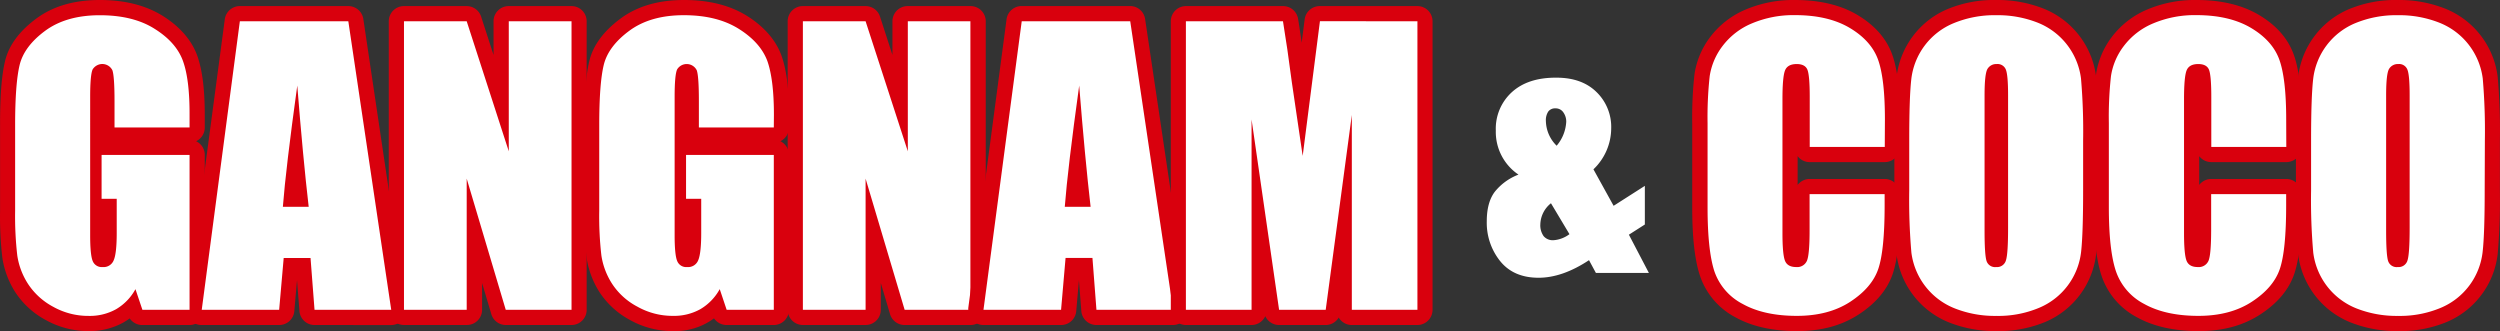
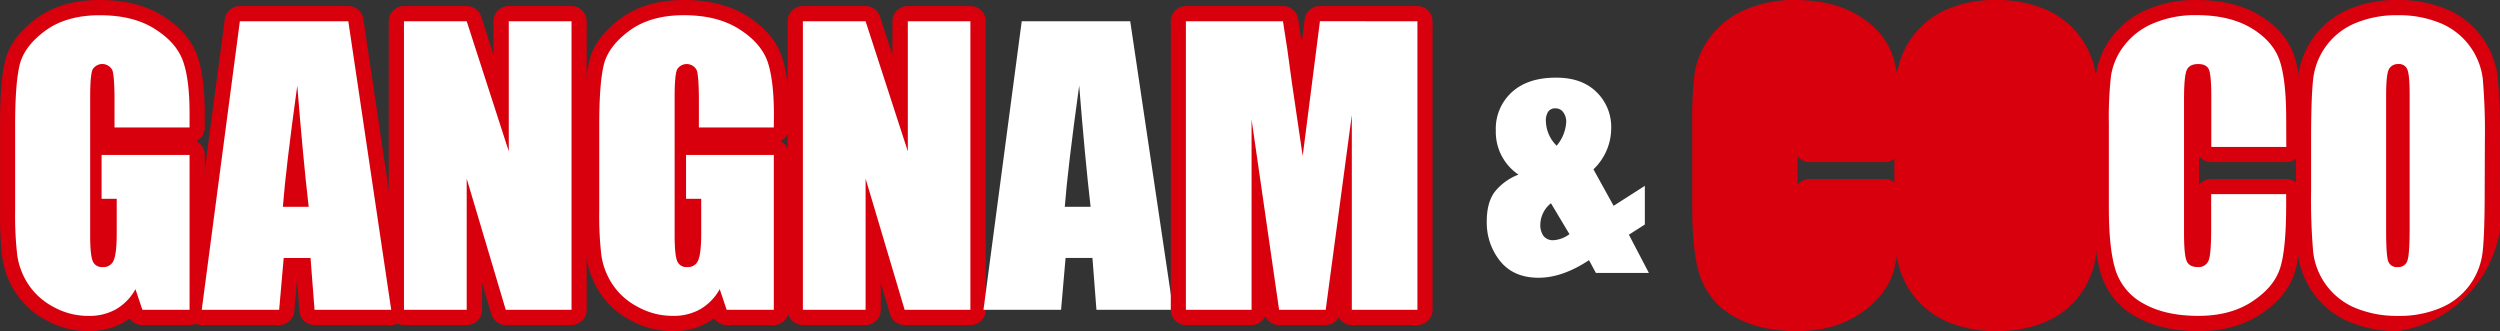
<svg xmlns="http://www.w3.org/2000/svg" viewBox="0 0 693.97 91.91">
  <rect x="0" y="0" width="693.97" height="91.91" fill="#333333" stroke="none" />
  <defs>
    <style>.a193900b-8efa-43b3-b027-4745292c0bfc{fill:#d9000d;}.aa8f2563-bbed-4680-a9d7-4edaa2f24026{fill:#fff;}</style>
  </defs>
  <g id="f2e10a17-c71d-4d26-9548-9388e3deb22d" data-name="Layer 2">
    <g id="a5f19090-0431-45f9-9bc5-abbe7ecc907d" data-name="Layer 1">
      <g id="b95be86b-ca60-4648-aea3-236fb0ed9a0a" data-name="Group 13">
        <path id="a418c218-9d0f-4544-96f1-81b36a0a69fc" data-name="Path 89" class="a193900b-8efa-43b3-b027-4745292c0bfc" d="M24.58,91.91A24.22,24.22,0,0,1,12.7,88.83a23.15,23.15,0,0,1-8.47-7.74A24.51,24.51,0,0,1,.65,71.54a97.18,97.18,0,0,1-.63-13V34.75C0,26.69.46,20.92,1.37,17.1c1-4.44,4-8.46,8.7-11.94S20.64,0,27.74,0c6.87,0,12.73,1.48,17.42,4.4s8.07,6.75,9.61,11.1c1.4,3.95,2.07,9.32,2.07,16.43V35.4a4.2,4.2,0,0,1-2.4,3.8A4.22,4.22,0,0,1,56.84,43V86a4.22,4.22,0,0,1-4.21,4.22H39.53A4.23,4.23,0,0,1,36,88.38a19.33,19.33,0,0,1-1.71,1.12A19.5,19.5,0,0,1,24.58,91.91ZM29.3,38.8l0,0v0Z" />
        <path id="f35061db-2372-41f3-9ba9-2b36aec0c5f4" data-name="Path 90" class="a193900b-8efa-43b3-b027-4745292c0bfc" d="M87.32,90.22a4.2,4.2,0,0,1-4.2-3.89l-.67-8.57-.75,8.61a4.21,4.21,0,0,1-4.2,3.85H56A4.21,4.21,0,0,1,51.74,86a3.52,3.52,0,0,1,0-.56L62.4,5.35a4.22,4.22,0,0,1,4.18-3.66H96.69a4.21,4.21,0,0,1,4.17,3.6l11.91,80.1a4.24,4.24,0,0,1-4.17,4.84Z" />
        <path id="bdc2f9ae-803e-441a-aff2-725aed02054c" data-name="Path 91" class="a193900b-8efa-43b3-b027-4745292c0bfc" d="M140.39,90.22a4.21,4.21,0,0,1-4-3l-2.57-8.66V86a4.21,4.21,0,0,1-4.22,4.21H112.14A4.21,4.21,0,0,1,107.92,86h0V5.91a4.22,4.22,0,0,1,4.22-4.22h17.41a4.23,4.23,0,0,1,4,2.92L137,15.25V5.91a4.22,4.22,0,0,1,4.22-4.22h17.42a4.21,4.21,0,0,1,4.21,4.22V86a4.21,4.21,0,0,1-4.21,4.22Z" />
        <path id="b6e79581-01eb-4945-a46a-5055a5ae7aae" data-name="Path 92" class="a193900b-8efa-43b3-b027-4745292c0bfc" d="M186.76,91.91a24.15,24.15,0,0,1-11.87-3.08,23.11,23.11,0,0,1-8.48-7.74,24.51,24.51,0,0,1-3.58-9.55,97.18,97.18,0,0,1-.63-13V34.75c0-8.06.44-13.83,1.35-17.65,1-4.44,4-8.46,8.7-11.94S182.82,0,189.92,0c6.87,0,12.73,1.48,17.42,4.4s8.07,6.75,9.61,11.1c1.4,3.95,2.07,9.32,2.07,16.43V35.4a4.2,4.2,0,0,1-2.4,3.8A4.22,4.22,0,0,1,219,43V86a4.22,4.22,0,0,1-4.21,4.22h-13.1a4.24,4.24,0,0,1-3.49-1.85,18.1,18.1,0,0,1-11.46,3.53Zm4.72-53.11,0,0v0Z" />
        <path id="b437d0c4-e01e-44af-bd78-bf11cb2dba1b" data-name="Path 93" class="a193900b-8efa-43b3-b027-4745292c0bfc" d="M251.12,90.22a4.22,4.22,0,0,1-4.05-3l-2.57-8.66V86a4.21,4.21,0,0,1-4.22,4.21H222.87A4.21,4.21,0,0,1,218.65,86h0V5.91a4.22,4.22,0,0,1,4.22-4.22h17.41a4.21,4.21,0,0,1,4,2.92l3.45,10.64V5.91A4.22,4.22,0,0,1,252,1.69h17.41a4.22,4.22,0,0,1,4.22,4.22h0V86a4.22,4.22,0,0,1-4.22,4.22H251.12Z" />
        <path id="e4e572a5-fd8e-4732-b99b-03e5d759a025" data-name="Path 94" class="aa8f2563-bbed-4680-a9d7-4edaa2f24026" d="M269.37,5.91V86H251.12L240.28,49.59V86H222.87V5.91h17.41L252,42V5.91Z" />
-         <path id="ef7d465d-7281-44cf-949b-2208bf2415a3" data-name="Path 95" class="a193900b-8efa-43b3-b027-4745292c0bfc" d="M304.36,90.22a4.21,4.21,0,0,1-4.2-3.89l-.66-8.57-.75,8.61a4.21,4.21,0,0,1-4.2,3.85H273A4.21,4.21,0,0,1,268.79,86a3.52,3.52,0,0,1,0-.56l10.62-80.1a4.22,4.22,0,0,1,4.18-3.66h30.11a4.21,4.21,0,0,1,4.17,3.6l11.91,80.1a4.24,4.24,0,0,1-4.17,4.84Z" />
        <path id="beab5c23-98d2-4787-88ad-ebe0ec4cebfe" data-name="Path 96" class="aa8f2563-bbed-4680-a9d7-4edaa2f24026" d="M313.74,5.91,325.65,86H304.36l-1.11-14.4h-7.46L294.54,86H273l10.62-80.1Zm-11,51.5q-1.57-13.62-3.17-33.65-3.18,23-4,33.65Z" />
        <path id="e3dd16b1-aee2-4cb8-ab86-c5f3a5fe890b" data-name="Path 97" class="a193900b-8efa-43b3-b027-4745292c0bfc" d="M375.25,90.22a4.2,4.2,0,0,1-3.64-2.08A4.2,4.2,0,0,1,368,90.22H355.06a4.22,4.22,0,0,1-3.83-2.45,4.23,4.23,0,0,1-3.83,2.45H329.19A4.21,4.21,0,0,1,325,86h0V5.91a4.22,4.22,0,0,1,4.22-4.22h26.95a4.22,4.22,0,0,1,4.16,3.53q.51,3.08,1,6.65l.83-6.5a4.22,4.22,0,0,1,4.19-3.68h27.1a4.21,4.21,0,0,1,4.21,4.22h0V86a4.22,4.22,0,0,1-4.21,4.22H375.25Z" />
        <path id="bf47b265-f7bf-4833-ba9a-2394e5fd2a01" data-name="Path 98" class="aa8f2563-bbed-4680-a9d7-4edaa2f24026" d="M393.46,5.91V86H375.25l0-54.08L368,86H355.06l-7.64-52.84,0,52.84H329.19V5.91h26.95q1.2,7.22,2.47,17l3,20.37,4.79-37.4Z" />
        <path id="e826edb3-653d-477e-bf33-e51acc5796bf" data-name="Path 99" class="aa8f2563-bbed-4680-a9d7-4edaa2f24026" d="M456.59,51.59V62.32l-4.43,2.83,5.55,10.61H443l-1.91-3.54q-7.38,4.88-14,4.88-6.92,0-10.65-4.6a17,17,0,0,1-3.73-11.09q0-5.19,2.2-8.14a15.48,15.48,0,0,1,6.6-4.8,14.28,14.28,0,0,1-6.29-12.22,13.7,13.7,0,0,1,4.48-10.69q4.48-4.05,12.34-4,7.08,0,11.14,4a13.49,13.49,0,0,1,4.07,10.1A15.78,15.78,0,0,1,442.32,47l5.6,10.13ZM435.66,65l-5.13-8.58a7.74,7.74,0,0,0-2.95,5.78,5.22,5.22,0,0,0,.92,3.36,3.33,3.33,0,0,0,2.73,1.12A8.3,8.3,0,0,0,435.66,65ZM432.1,40.46a11.15,11.15,0,0,0,2.67-6.71,4.37,4.37,0,0,0-.78-2.52,2.53,2.53,0,0,0-2.2-1.15,2.34,2.34,0,0,0-2,.87,4.35,4.35,0,0,0-.67,2.65,9.87,9.87,0,0,0,3,6.86Z" />
        <path id="b3152615-0fe0-46d2-aa74-9620fd868993" data-name="Path 100" class="a193900b-8efa-43b3-b027-4745292c0bfc" d="M498.84,91.91c-6.8,0-12.56-1.3-17.14-3.85a20.33,20.33,0,0,1-9.82-11.55c-1.44-4.37-2.14-10.57-2.14-19V34.16a107.72,107.72,0,0,1,.63-13.56,22.54,22.54,0,0,1,4.32-10.27,24,24,0,0,1,9.86-7.67A33.94,33.94,0,0,1,498.25,0C505.13,0,511,1.4,515.6,4.15c4.84,2.88,8.1,6.61,9.69,11.09,1.42,4,2.12,9.9,2.12,17.94v7.6A4.22,4.22,0,0,1,523.19,45H502.36A4.18,4.18,0,0,1,499,43.34v8a4.18,4.18,0,0,1,3.35-1.66h20.83a4.22,4.22,0,0,1,4.22,4.21h0V57c0,8.83-.65,15-2,19-1.48,4.38-4.66,8.18-9.46,11.3S505.52,91.91,498.84,91.91Z" />
-         <path id="a19544d8-5899-4403-980e-810f93a73950" data-name="Path 101" class="aa8f2563-bbed-4680-a9d7-4edaa2f24026" d="M523.19,40.79H502.36V26.86c0-4-.23-6.57-.67-7.57s-1.43-1.51-2.94-1.51q-2.58,0-3.27,1.83t-.69,7.92v37.2q0,5.83.69,7.62c.46,1.19,1.5,1.78,3.12,1.78a2.93,2.93,0,0,0,3-1.78c.48-1.19.72-4,.72-8.38V53.89h20.83V57q0,12.45-1.76,17.64t-7.77,9.12q-6,3.92-14.82,3.92-9.15,0-15.08-3.32a16.07,16.07,0,0,1-7.87-9.18Q474,69.33,474,57.55V34.15a104.25,104.25,0,0,1,.59-13,18.25,18.25,0,0,1,3.54-8.34,19.7,19.7,0,0,1,8.16-6.31,29.62,29.62,0,0,1,12-2.3q9.21,0,15.19,3.56t7.87,8.87q1.88,5.31,1.88,16.53Z" />
        <path id="b4cbb05a-fd09-46ec-8d45-46f98dcba8cc" data-name="Path 102" class="a193900b-8efa-43b3-b027-4745292c0bfc" d="M554.16,91.91A34.67,34.67,0,0,1,541,89.49a23.47,23.47,0,0,1-14.53-18.86,168.35,168.35,0,0,1-.62-17.82V39.1a173.05,173.05,0,0,1,.6-17.57,23.37,23.37,0,0,1,14.15-19A33.7,33.7,0,0,1,554.16,0a34.66,34.66,0,0,1,13.16,2.41,23.47,23.47,0,0,1,14.53,18.86,171.07,171.07,0,0,1,.63,17.82V52.81c0,8.28-.2,14-.6,17.57a23.38,23.38,0,0,1-14.16,19A33.88,33.88,0,0,1,554.16,91.91Z" />
-         <path id="a296a34e-1053-44bb-a042-31115065ab10" data-name="Path 103" class="aa8f2563-bbed-4680-a9d7-4edaa2f24026" d="M578.25,52.81q0,12.07-.56,17.09A19.15,19.15,0,0,1,566,85.46a29.28,29.28,0,0,1-11.87,2.23,30.2,30.2,0,0,1-11.55-2.1,19.26,19.26,0,0,1-12-15.46,169.7,169.7,0,0,1-.6-17.32V39.1q0-12.06.57-17.09A19.15,19.15,0,0,1,542.28,6.45a29.7,29.7,0,0,1,11.88-2.23,30.23,30.23,0,0,1,11.55,2.1,19.26,19.26,0,0,1,11.95,15.46,169.69,169.69,0,0,1,.59,17.32ZM557.42,26.49q0-5.59-.61-7.15a2.47,2.47,0,0,0-2.55-1.56,2.83,2.83,0,0,0-2.5,1.26q-.87,1.26-.87,7.45v37.4q0,7,.57,8.61a2.48,2.48,0,0,0,2.65,1.63,2.56,2.56,0,0,0,2.72-1.88c.4-1.25.59-4.24.59-9Z" />
        <path id="a28f37a9-61b1-48b3-a2e2-667266e9f207" data-name="Path 104" class="a193900b-8efa-43b3-b027-4745292c0bfc" d="M610.31,91.91c-6.8,0-12.57-1.3-17.14-3.85a20.3,20.3,0,0,1-9.82-11.55c-1.44-4.37-2.14-10.57-2.14-19V34.16a105.87,105.87,0,0,1,.63-13.56,22.54,22.54,0,0,1,4.32-10.27A24,24,0,0,1,596,2.66,33.9,33.9,0,0,1,609.72,0c6.88,0,12.71,1.4,17.34,4.15,4.85,2.88,8.1,6.61,9.69,11.09,1.43,4,2.12,9.9,2.12,17.94v7.6A4.21,4.21,0,0,1,634.66,45H613.83a4.22,4.22,0,0,1-3.36-1.66v8a4.22,4.22,0,0,1,3.36-1.66h20.83a4.22,4.22,0,0,1,4.21,4.22h0V57c0,8.83-.64,15-2,19-1.48,4.38-4.66,8.18-9.47,11.3S617,91.91,610.31,91.91Z" />
        <path id="ade8d33c-4f34-40bf-8c34-edff09f95d2f" data-name="Path 105" class="aa8f2563-bbed-4680-a9d7-4edaa2f24026" d="M634.65,40.79H613.83V26.86c0-4-.23-6.57-.67-7.57s-1.43-1.51-2.95-1.51c-1.71,0-2.8.61-3.26,1.83s-.69,3.86-.69,7.92v37.2q0,5.83.69,7.62c.46,1.19,1.5,1.78,3.12,1.78a2.94,2.94,0,0,0,3-1.78c.48-1.19.71-4,.72-8.38V53.89h20.82V57q0,12.45-1.75,17.64t-7.77,9.12q-6,3.92-14.82,3.92-9.15,0-15.09-3.32a16.09,16.09,0,0,1-7.86-9.18q-1.93-5.86-1.93-17.64V34.15a102.36,102.36,0,0,1,.59-13,18.14,18.14,0,0,1,3.54-8.34,19.7,19.7,0,0,1,8.16-6.31,29.62,29.62,0,0,1,12-2.3q9.21,0,15.19,3.56t7.87,8.87q1.88,5.31,1.88,16.53Z" />
-         <path id="eb76c85a-5838-444e-adf4-42e8c6c826ec" data-name="Path 106" class="a193900b-8efa-43b3-b027-4745292c0bfc" d="M665.63,91.91a34.67,34.67,0,0,1-13.16-2.42,23.47,23.47,0,0,1-14.53-18.86,168.35,168.35,0,0,1-.62-17.82V39.1a173.05,173.05,0,0,1,.6-17.57,23.37,23.37,0,0,1,14.15-19A33.7,33.7,0,0,1,665.63,0a34.66,34.66,0,0,1,13.16,2.41,23.47,23.47,0,0,1,14.53,18.86,168.35,168.35,0,0,1,.62,17.82V52.81a173.19,173.19,0,0,1-.6,17.57,23.37,23.37,0,0,1-14.15,19A33.88,33.88,0,0,1,665.63,91.91Z" />
+         <path id="eb76c85a-5838-444e-adf4-42e8c6c826ec" data-name="Path 106" class="a193900b-8efa-43b3-b027-4745292c0bfc" d="M665.63,91.91a34.67,34.67,0,0,1-13.16-2.42,23.47,23.47,0,0,1-14.53-18.86,168.35,168.35,0,0,1-.62-17.82V39.1a173.05,173.05,0,0,1,.6-17.57,23.37,23.37,0,0,1,14.15-19A33.7,33.7,0,0,1,665.63,0a34.66,34.66,0,0,1,13.16,2.41,23.47,23.47,0,0,1,14.53,18.86,168.35,168.35,0,0,1,.62,17.82V52.81A33.88,33.88,0,0,1,665.63,91.91Z" />
        <path id="b846564b-0f27-4169-a519-db7bc2d24309" data-name="Path 107" class="aa8f2563-bbed-4680-a9d7-4edaa2f24026" d="M689.72,52.81q0,12.07-.57,17.09A19.12,19.12,0,0,1,677.5,85.46a29.28,29.28,0,0,1-11.87,2.23,30.29,30.29,0,0,1-11.56-2.1,19.24,19.24,0,0,1-11.94-15.46,166.88,166.88,0,0,1-.6-17.32V39.1q0-12.06.57-17.09A19.14,19.14,0,0,1,653.75,6.45a29.66,29.66,0,0,1,11.88-2.23,30.23,30.23,0,0,1,11.55,2.1,19.27,19.27,0,0,1,12,15.46,169.69,169.69,0,0,1,.59,17.32ZM668.89,26.49c0-3.73-.2-6.11-.62-7.15a2.46,2.46,0,0,0-2.54-1.56,2.83,2.83,0,0,0-2.5,1.26q-.87,1.26-.87,7.45v37.4q0,7,.57,8.61a2.48,2.48,0,0,0,2.65,1.63,2.56,2.56,0,0,0,2.72-1.88q.59-1.87.59-9Z" />
        <path id="a68edf75-2f7e-4b20-8e3d-1444d846f88c" data-name="Path 108" class="aa8f2563-bbed-4680-a9d7-4edaa2f24026" d="M52.62,35.39H31.79V28.12q0-6.87-.59-8.61A3.12,3.12,0,0,0,27,18.1a3.19,3.19,0,0,0-1.28,1.16q-.69,1.48-.69,7.62V65.33q0,5.39.69,7.1a2.7,2.7,0,0,0,2.78,1.7,3,3,0,0,0,3.08-1.93q.82-1.92.82-7.52v-9.5h-4.2V43H52.62V86H39.53L37.6,80.27a14.49,14.49,0,0,1-5.37,5.56,15,15,0,0,1-7.65,1.86,19.92,19.92,0,0,1-9.83-2.54A19,19,0,0,1,7.8,78.84a19.88,19.88,0,0,1-3-7.89,95.18,95.18,0,0,1-.6-12.4V34.75q0-11.47,1.24-16.67t7.1-9.53q5.87-4.32,15.16-4.32T42.92,8q6,3.75,7.87,8.93t1.83,15Z" />
        <path id="e3ec16e6-85cb-4183-9a9e-4ab649343aa4" data-name="Path 109" class="aa8f2563-bbed-4680-a9d7-4edaa2f24026" d="M96.69,5.91,108.6,86H87.31L86.2,71.61H78.75L77.49,86H56L66.58,5.91Zm-11,51.5q-1.58-13.62-3.17-33.65-3.18,23-4,33.65Z" />
        <path id="b44a0322-c20c-4fab-8c68-c7b8b9242c8a" data-name="Path 110" class="aa8f2563-bbed-4680-a9d7-4edaa2f24026" d="M158.65,5.91V86H140.39L129.55,49.59V86H112.14V5.91h17.41L141.23,42V5.91Z" />
        <path id="ec38fc00-b747-4d44-a6e3-8a538c9d71f5" data-name="Path 111" class="aa8f2563-bbed-4680-a9d7-4edaa2f24026" d="M214.8,35.39H194V28.12c0-4.58-.19-7.45-.59-8.61a3.11,3.11,0,0,0-5.44-.25q-.7,1.48-.7,7.62V65.33c0,3.59.24,6,.7,7.1a2.69,2.69,0,0,0,2.77,1.7,3,3,0,0,0,3.09-1.93c.54-1.28.82-3.79.82-7.52v-9.5h-4.21V43H214.8V86H201.71l-1.92-5.74a14.58,14.58,0,0,1-5.38,5.56,15,15,0,0,1-7.65,1.86,19.87,19.87,0,0,1-9.82-2.55,18.77,18.77,0,0,1-7-6.31,19.88,19.88,0,0,1-3-7.89,94.94,94.94,0,0,1-.6-12.39V34.75q0-11.47,1.24-16.67t7.1-9.53q5.87-4.34,15.17-4.33,9.15,0,15.18,3.76T213,16.91q1.83,5.18,1.83,15Z" />
      </g>
    </g>
  </g>
</svg>